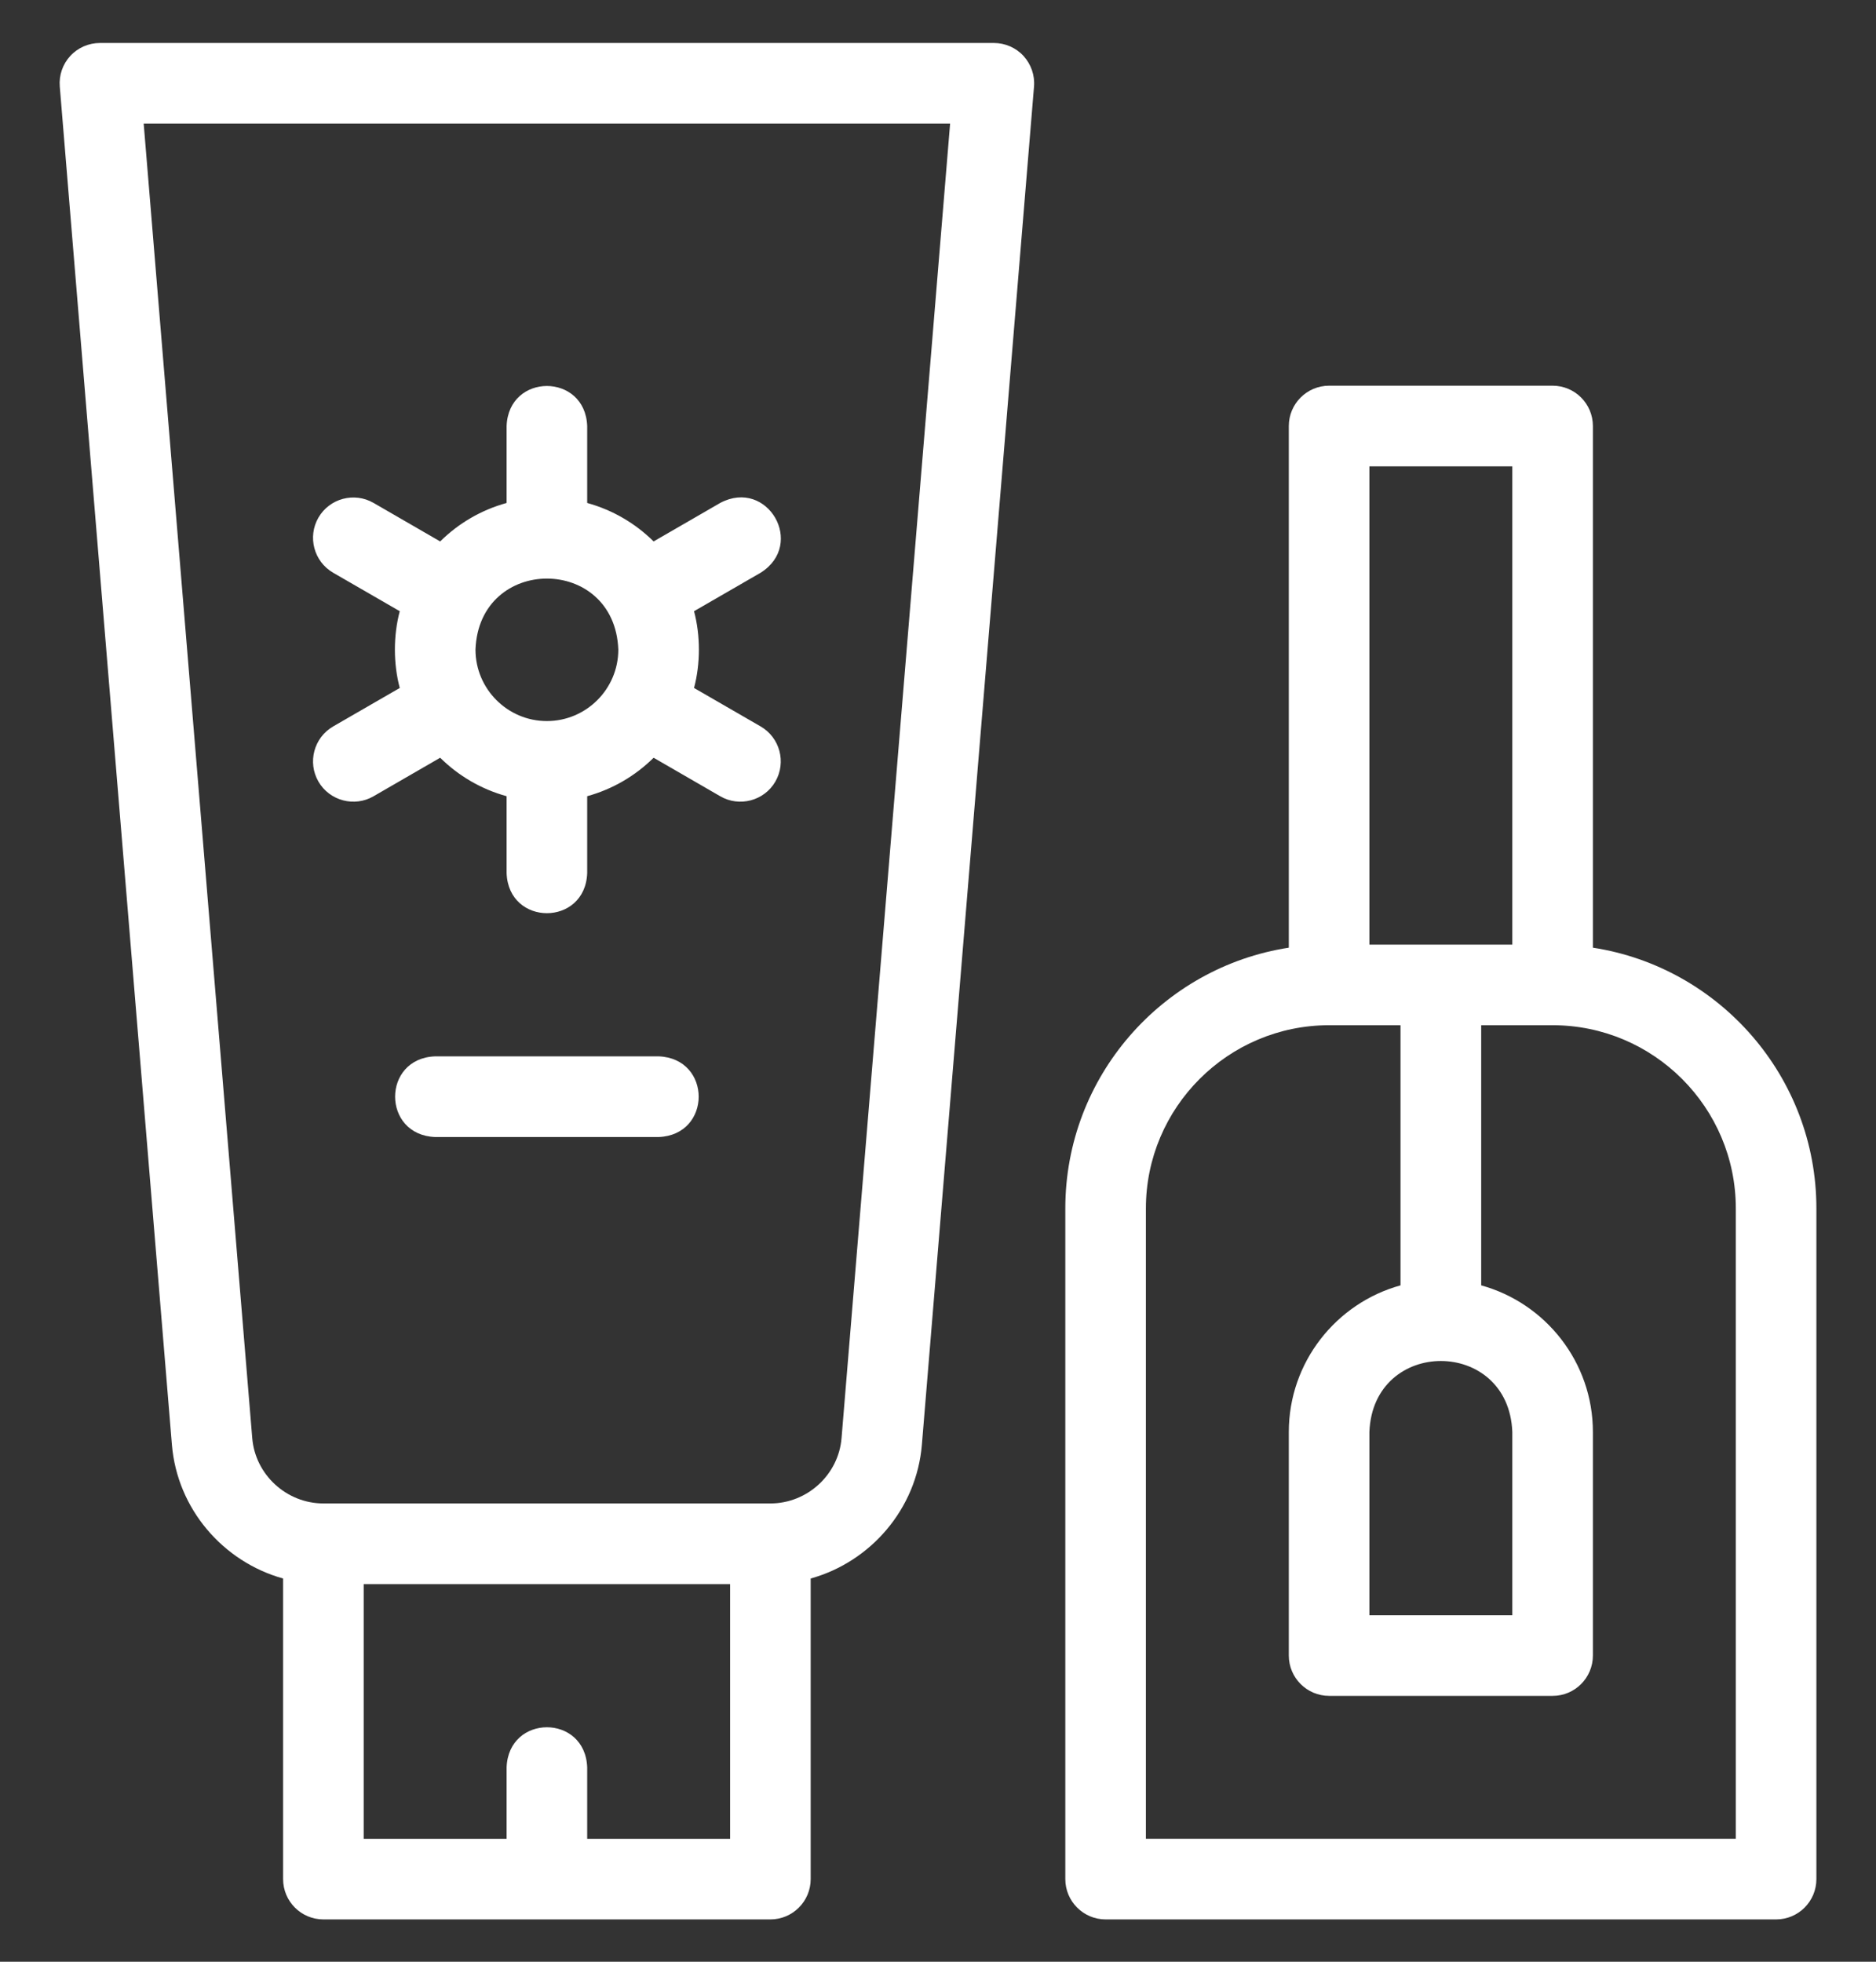
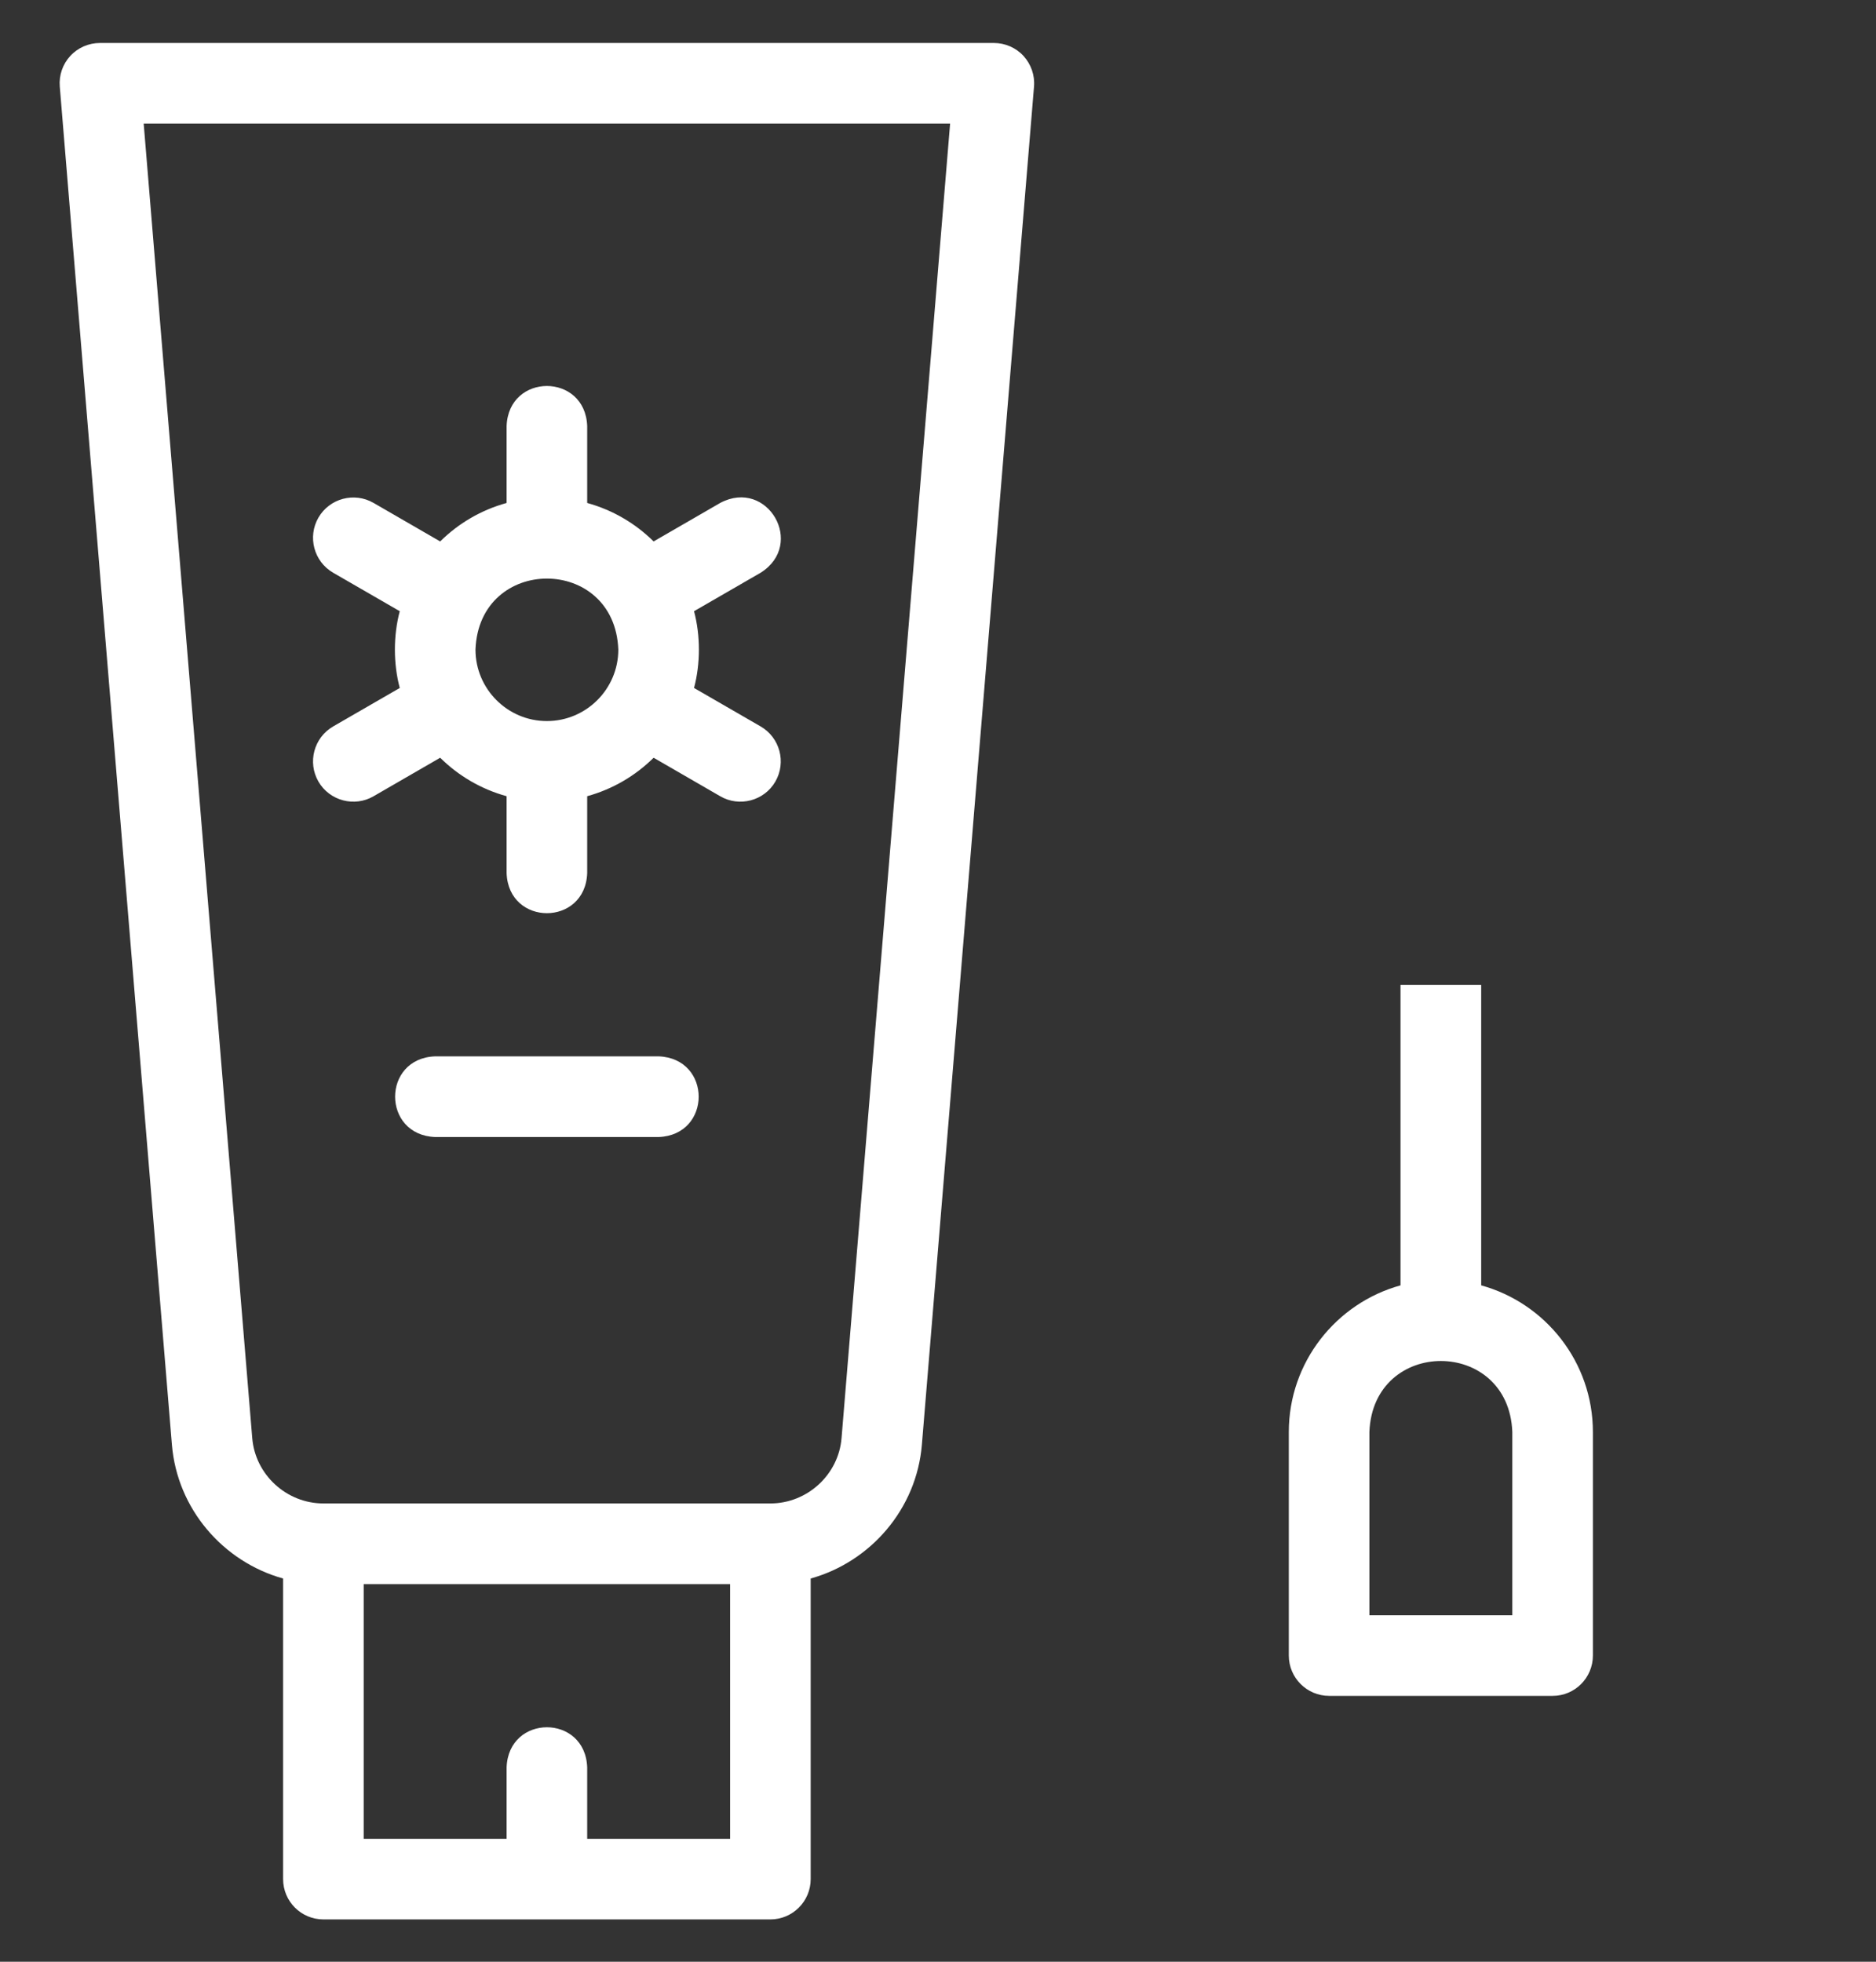
<svg xmlns="http://www.w3.org/2000/svg" width="22" height="23" viewBox="0 0 22 23" fill="none">
  <rect x="0" y="0" width="22" height="23" fill="#333333" stroke="none" />
  <g clip-path="url(#clip0_841_6211)">
    <path d="M17.37 15.07V11.547H16.424V15.07C15.67 15.278 15.114 15.97 15.114 16.789V19.41C15.114 19.671 15.326 19.883 15.587 19.883H18.208C18.469 19.883 18.68 19.671 18.68 19.41V16.789C18.68 15.97 18.124 15.278 17.37 15.07ZM17.735 18.938H16.059V16.789C16.102 15.679 17.693 15.68 17.735 16.789V18.938Z" fill="white" />
    <path d="M8.92 8.517L8.139 8.066C8.215 7.781 8.215 7.451 8.139 7.166L8.92 6.715C9.451 6.381 9.001 5.603 8.447 5.896L7.665 6.348C7.451 6.136 7.184 5.979 6.886 5.897V4.995C6.863 4.369 5.964 4.369 5.941 4.995V5.897C5.643 5.979 5.376 6.136 5.162 6.348L4.38 5.896C4.154 5.766 3.865 5.843 3.734 6.069C3.604 6.295 3.681 6.584 3.907 6.715L4.688 7.166C4.612 7.451 4.612 7.781 4.688 8.066L3.907 8.517C3.681 8.648 3.604 8.937 3.734 9.163C3.866 9.391 4.158 9.465 4.38 9.336L5.162 8.884C5.376 9.096 5.643 9.253 5.941 9.335V10.237C5.964 10.863 6.863 10.863 6.886 10.237V9.335C7.184 9.253 7.451 9.096 7.665 8.884L8.447 9.336C8.669 9.465 8.961 9.391 9.093 9.163C9.223 8.937 9.146 8.648 8.92 8.517ZM6.413 8.454C5.952 8.454 5.576 8.078 5.576 7.616C5.618 6.506 7.209 6.506 7.251 7.616C7.251 8.078 6.875 8.454 6.413 8.454Z" fill="white" />
    <path d="M7.724 13.331H5.103C4.477 13.307 4.477 12.408 5.103 12.385H7.724C8.35 12.409 8.35 13.307 7.724 13.331Z" fill="white" />
    <path d="M12.003 0.656C11.914 0.559 11.787 0.504 11.655 0.504H1.172C1.04 0.504 0.913 0.559 0.824 0.656C0.734 0.754 0.69 0.884 0.701 1.015L2.016 16.938C2.078 17.692 2.618 18.312 3.32 18.507V22.031C3.32 22.292 3.531 22.504 3.793 22.504H9.034C9.295 22.504 9.507 22.292 9.507 22.031V18.507C10.209 18.312 10.749 17.692 10.811 16.938C10.811 16.938 10.811 16.938 10.811 16.938L12.126 1.015C12.137 0.884 12.092 0.754 12.003 0.656ZM6.886 21.559V20.721C6.863 20.094 5.964 20.095 5.941 20.721V21.559H4.265V18.573H8.562V21.559H6.886ZM9.869 16.86C9.834 17.29 9.467 17.627 9.034 17.627H3.793C3.36 17.627 2.993 17.29 2.958 16.86L1.685 1.449H11.142L9.869 16.86Z" fill="white" />
-     <path d="M18.68 11.111V4.995C18.68 4.734 18.469 4.522 18.207 4.522H15.587C15.326 4.522 15.114 4.734 15.114 4.995V11.111C13.632 11.339 12.493 12.623 12.493 14.168V22.031C12.493 22.292 12.705 22.504 12.966 22.504H20.828C21.09 22.504 21.301 22.292 21.301 22.031V14.168C21.301 12.623 20.162 11.339 18.68 11.111ZM17.735 5.468V11.075H16.059V5.468H17.735ZM20.356 21.558H13.438V14.168C13.438 12.984 14.402 12.02 15.587 12.02H18.207C19.392 12.02 20.356 12.984 20.356 14.168L20.356 21.558Z" fill="white" />
  </g>
  <defs>
    <clipPath id="clip0_841_6211">
      <rect width="22" height="22" fill="white" transform="translate(0 0.504)" />
    </clipPath>
  </defs>
</svg>